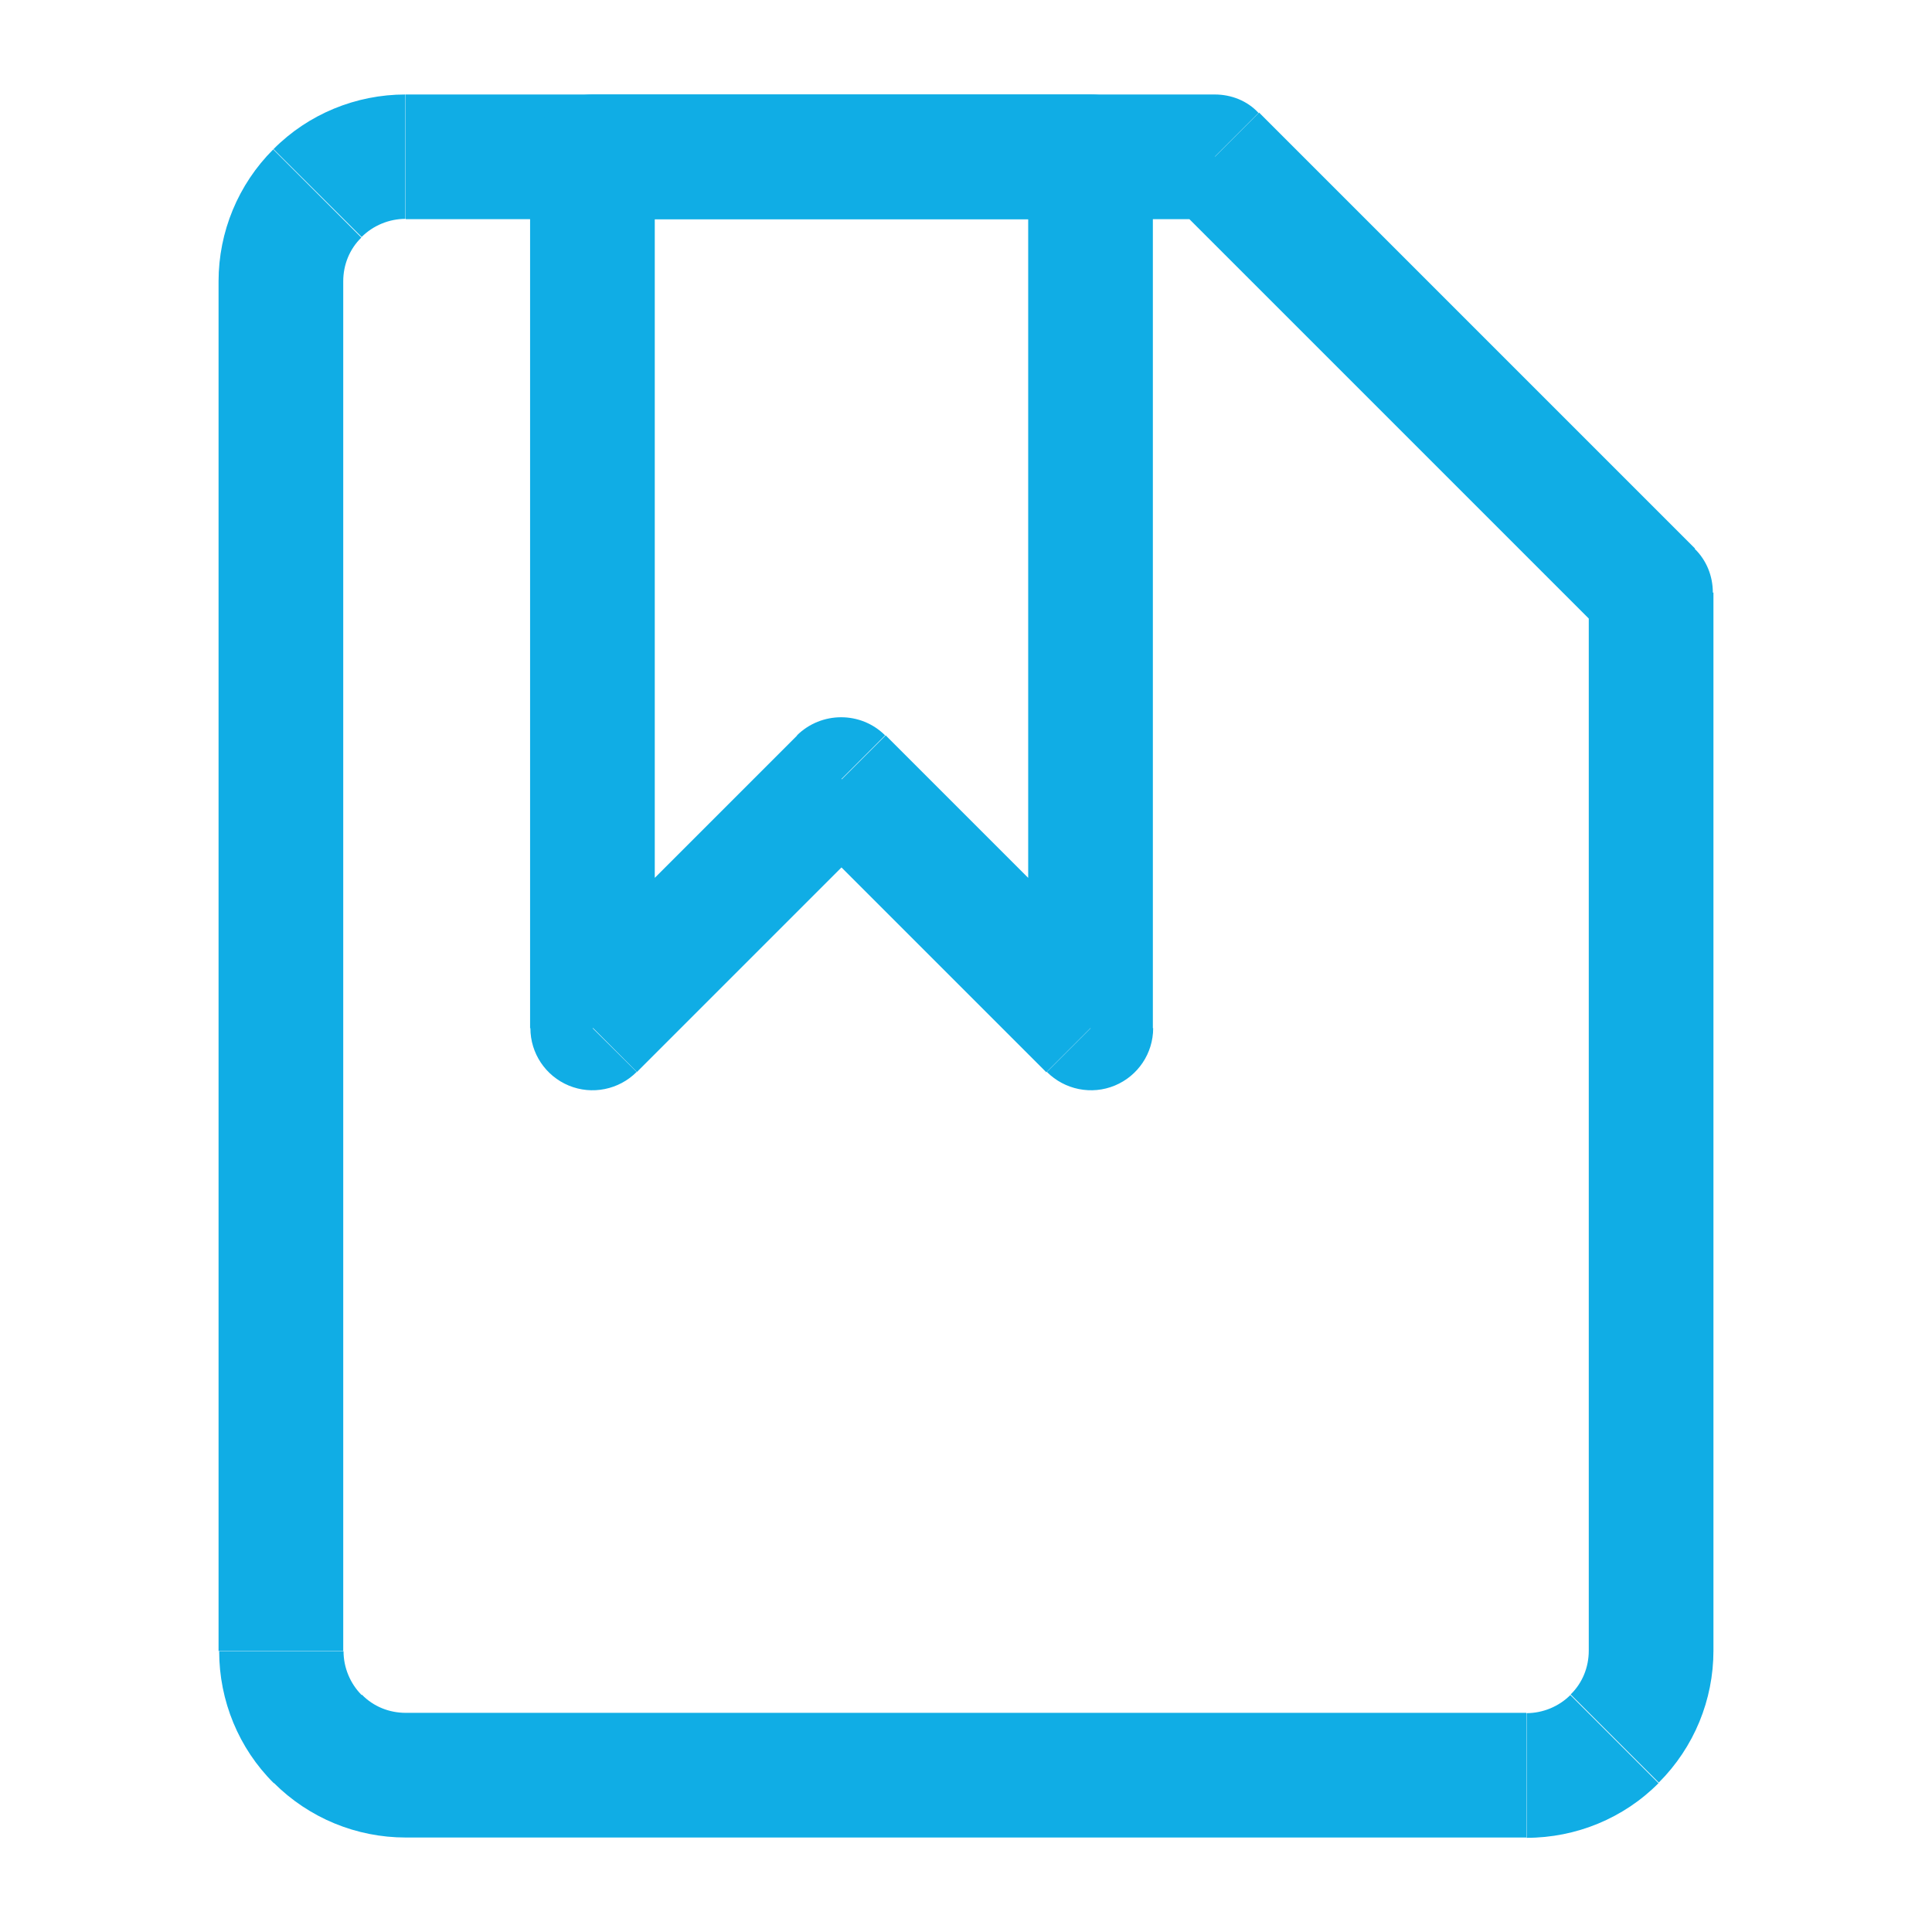
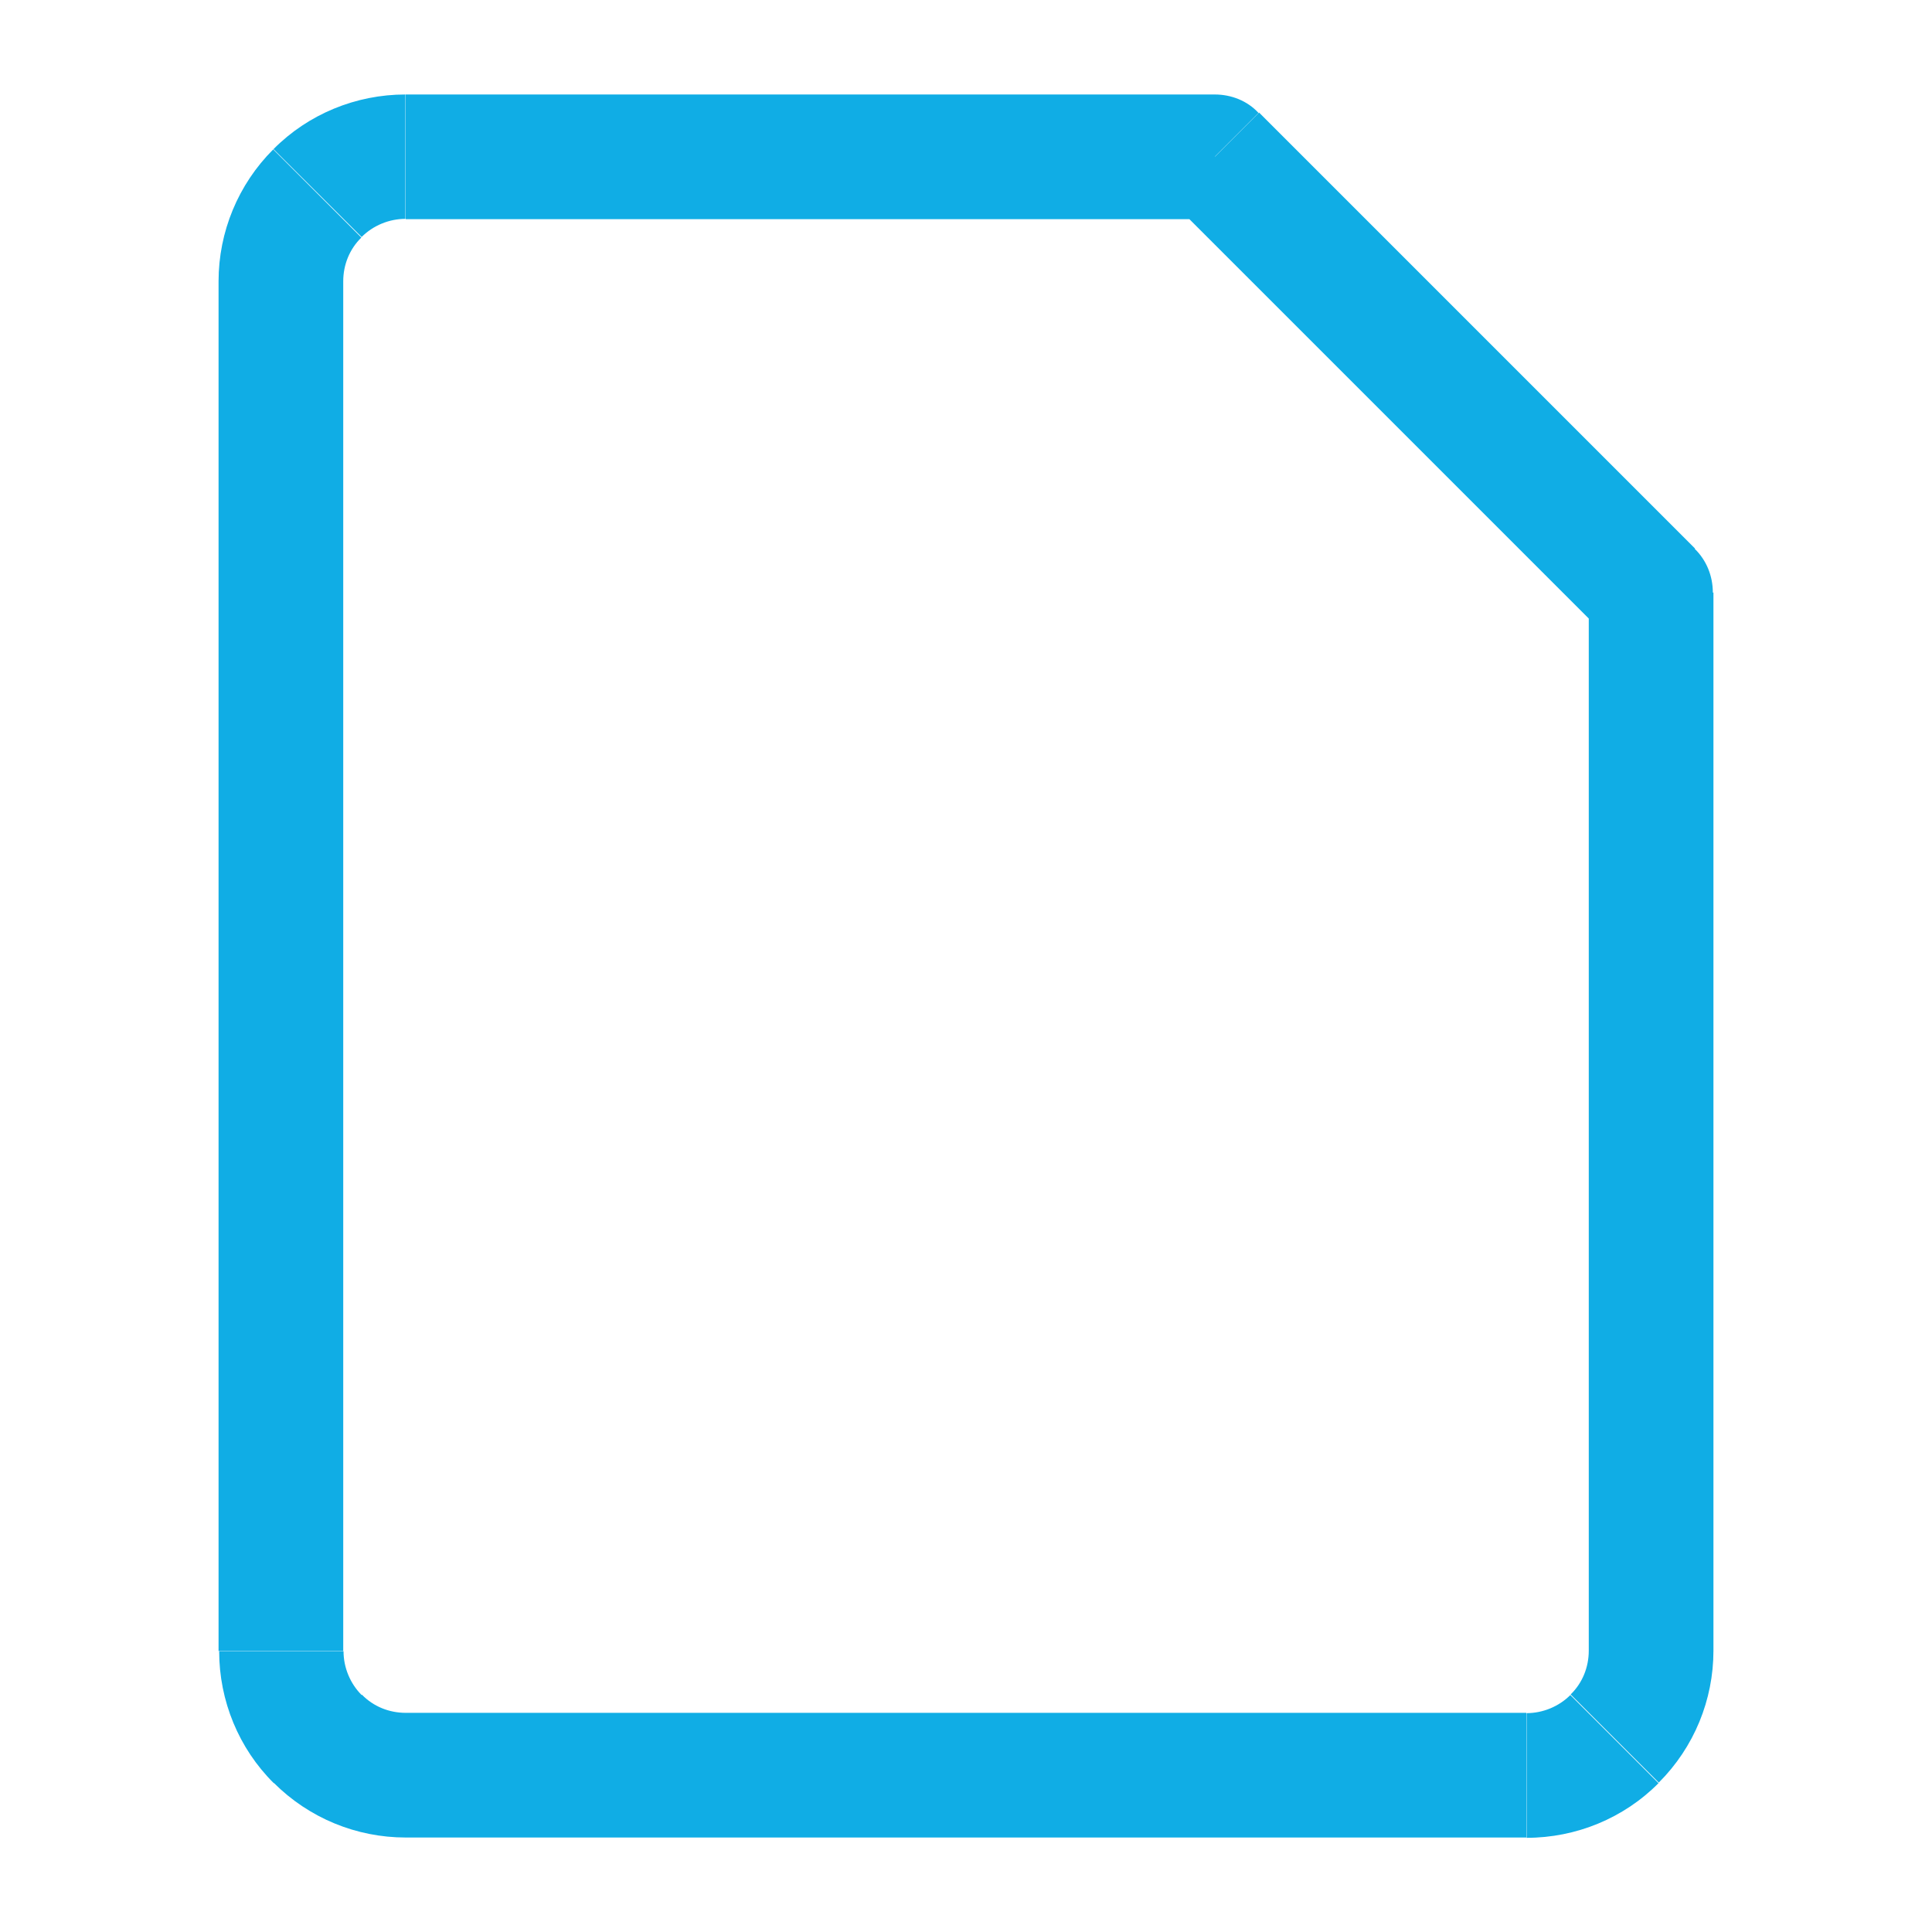
<svg xmlns="http://www.w3.org/2000/svg" enable-background="new 0 0 64 64" viewBox="0 0 64 64">
  <g fill="#10ADE5">
    <path d="m52.63 19.63v35.06h4.13v-35.06zm-13.84-12.98 14.44 14.44 2.92-2.92-14.44-14.44zm-25.35.61h26.81v-4.13h-26.81zm-1.46.59c.38-.38.91-.6 1.45-.6v-4.12c-1.64 0-3.22.65-4.37 1.81zm-.61 1.47c0-.55.21-1.07.6-1.45l-2.92-2.92c-1.16 1.16-1.81 2.73-1.81 4.37zm0 45.36v-45.36h-4.13v45.37h4.13zm.61 1.47c-.38-.38-.6-.91-.6-1.45h-4.12c0 1.64.65 3.22 1.81 4.37zm1.46.59c-.55 0-1.07-.21-1.45-.6l-2.92 2.92c1.17 1.17 2.74 1.81 4.37 1.81zm37.12 0h-37.12v4.13h37.12zm1.46-.59c-.38.38-.91.6-1.45.6v4.13c1.64 0 3.22-.65 4.37-1.81zm.61-1.47c0 .55-.21 1.07-.6 1.45l2.92 2.92c1.17-1.17 1.81-2.74 1.81-4.37zm2.05-35.05h2.06c0-.55-.21-1.07-.6-1.45zm-14.44-14.44 1.45-1.45c-.37-.4-.9-.61-1.45-.61zm-26.8 0v-2.06zm-4.12 49.49h-2.06z" />
-     <path d="m34.06 5.19v28.87h4.13v-28.87zm-14.43 2.07h16.5v-4.13h-16.5zm2.06 26.8v-28.87h-4.13v28.87zm4.73-9.71-8.24 8.24 2.92 2.92 8.24-8.24zm11.16 8.25-8.24-8.24-2.92 2.92 8.24 8.24zm-1.45-27.41h2.06c0-1.14-.92-2.06-2.06-2.06zm-16.5 0v-2.06c-1.14 0-2.06.92-2.06 2.06zm0 28.87h-2.06c0 .83.5 1.58 1.27 1.9s1.66.14 2.25-.45zm8.24-8.25 1.45-1.45c-.8-.8-2.11-.8-2.92 0zm8.26 8.25-1.45 1.45c.59.59 1.48.77 2.25.45s1.27-1.07 1.27-1.9z" />
  </g>
</svg>